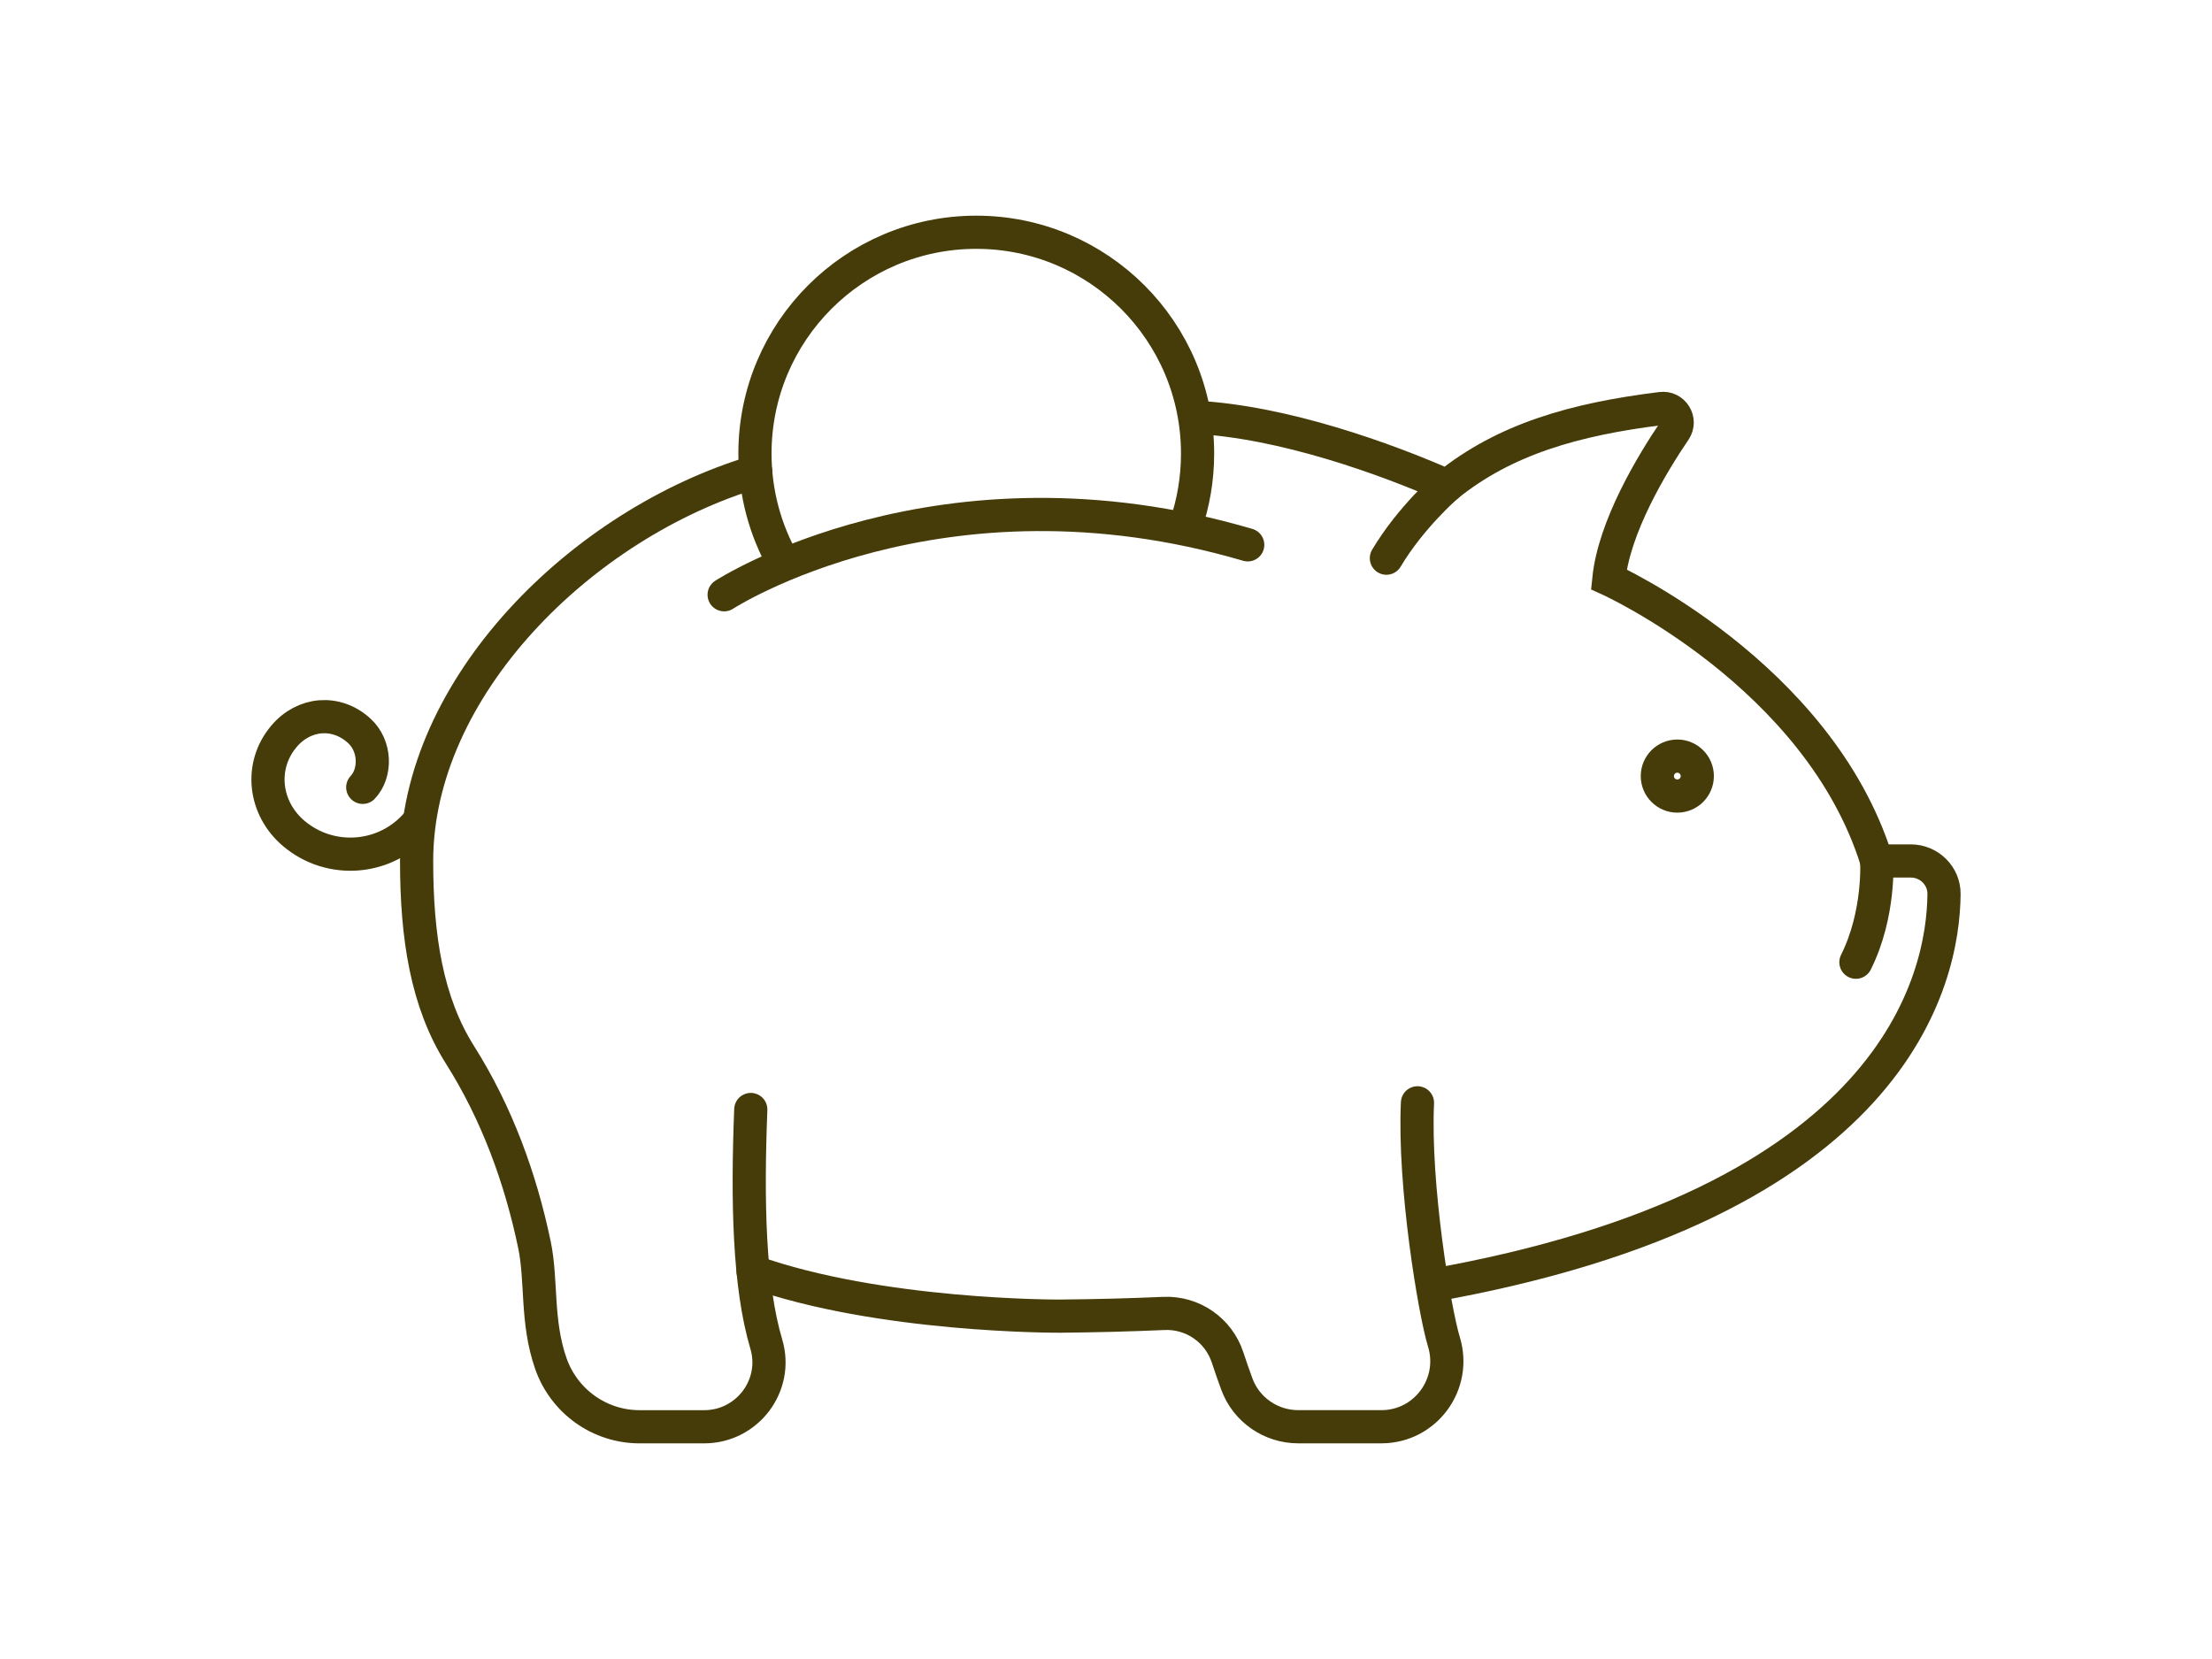
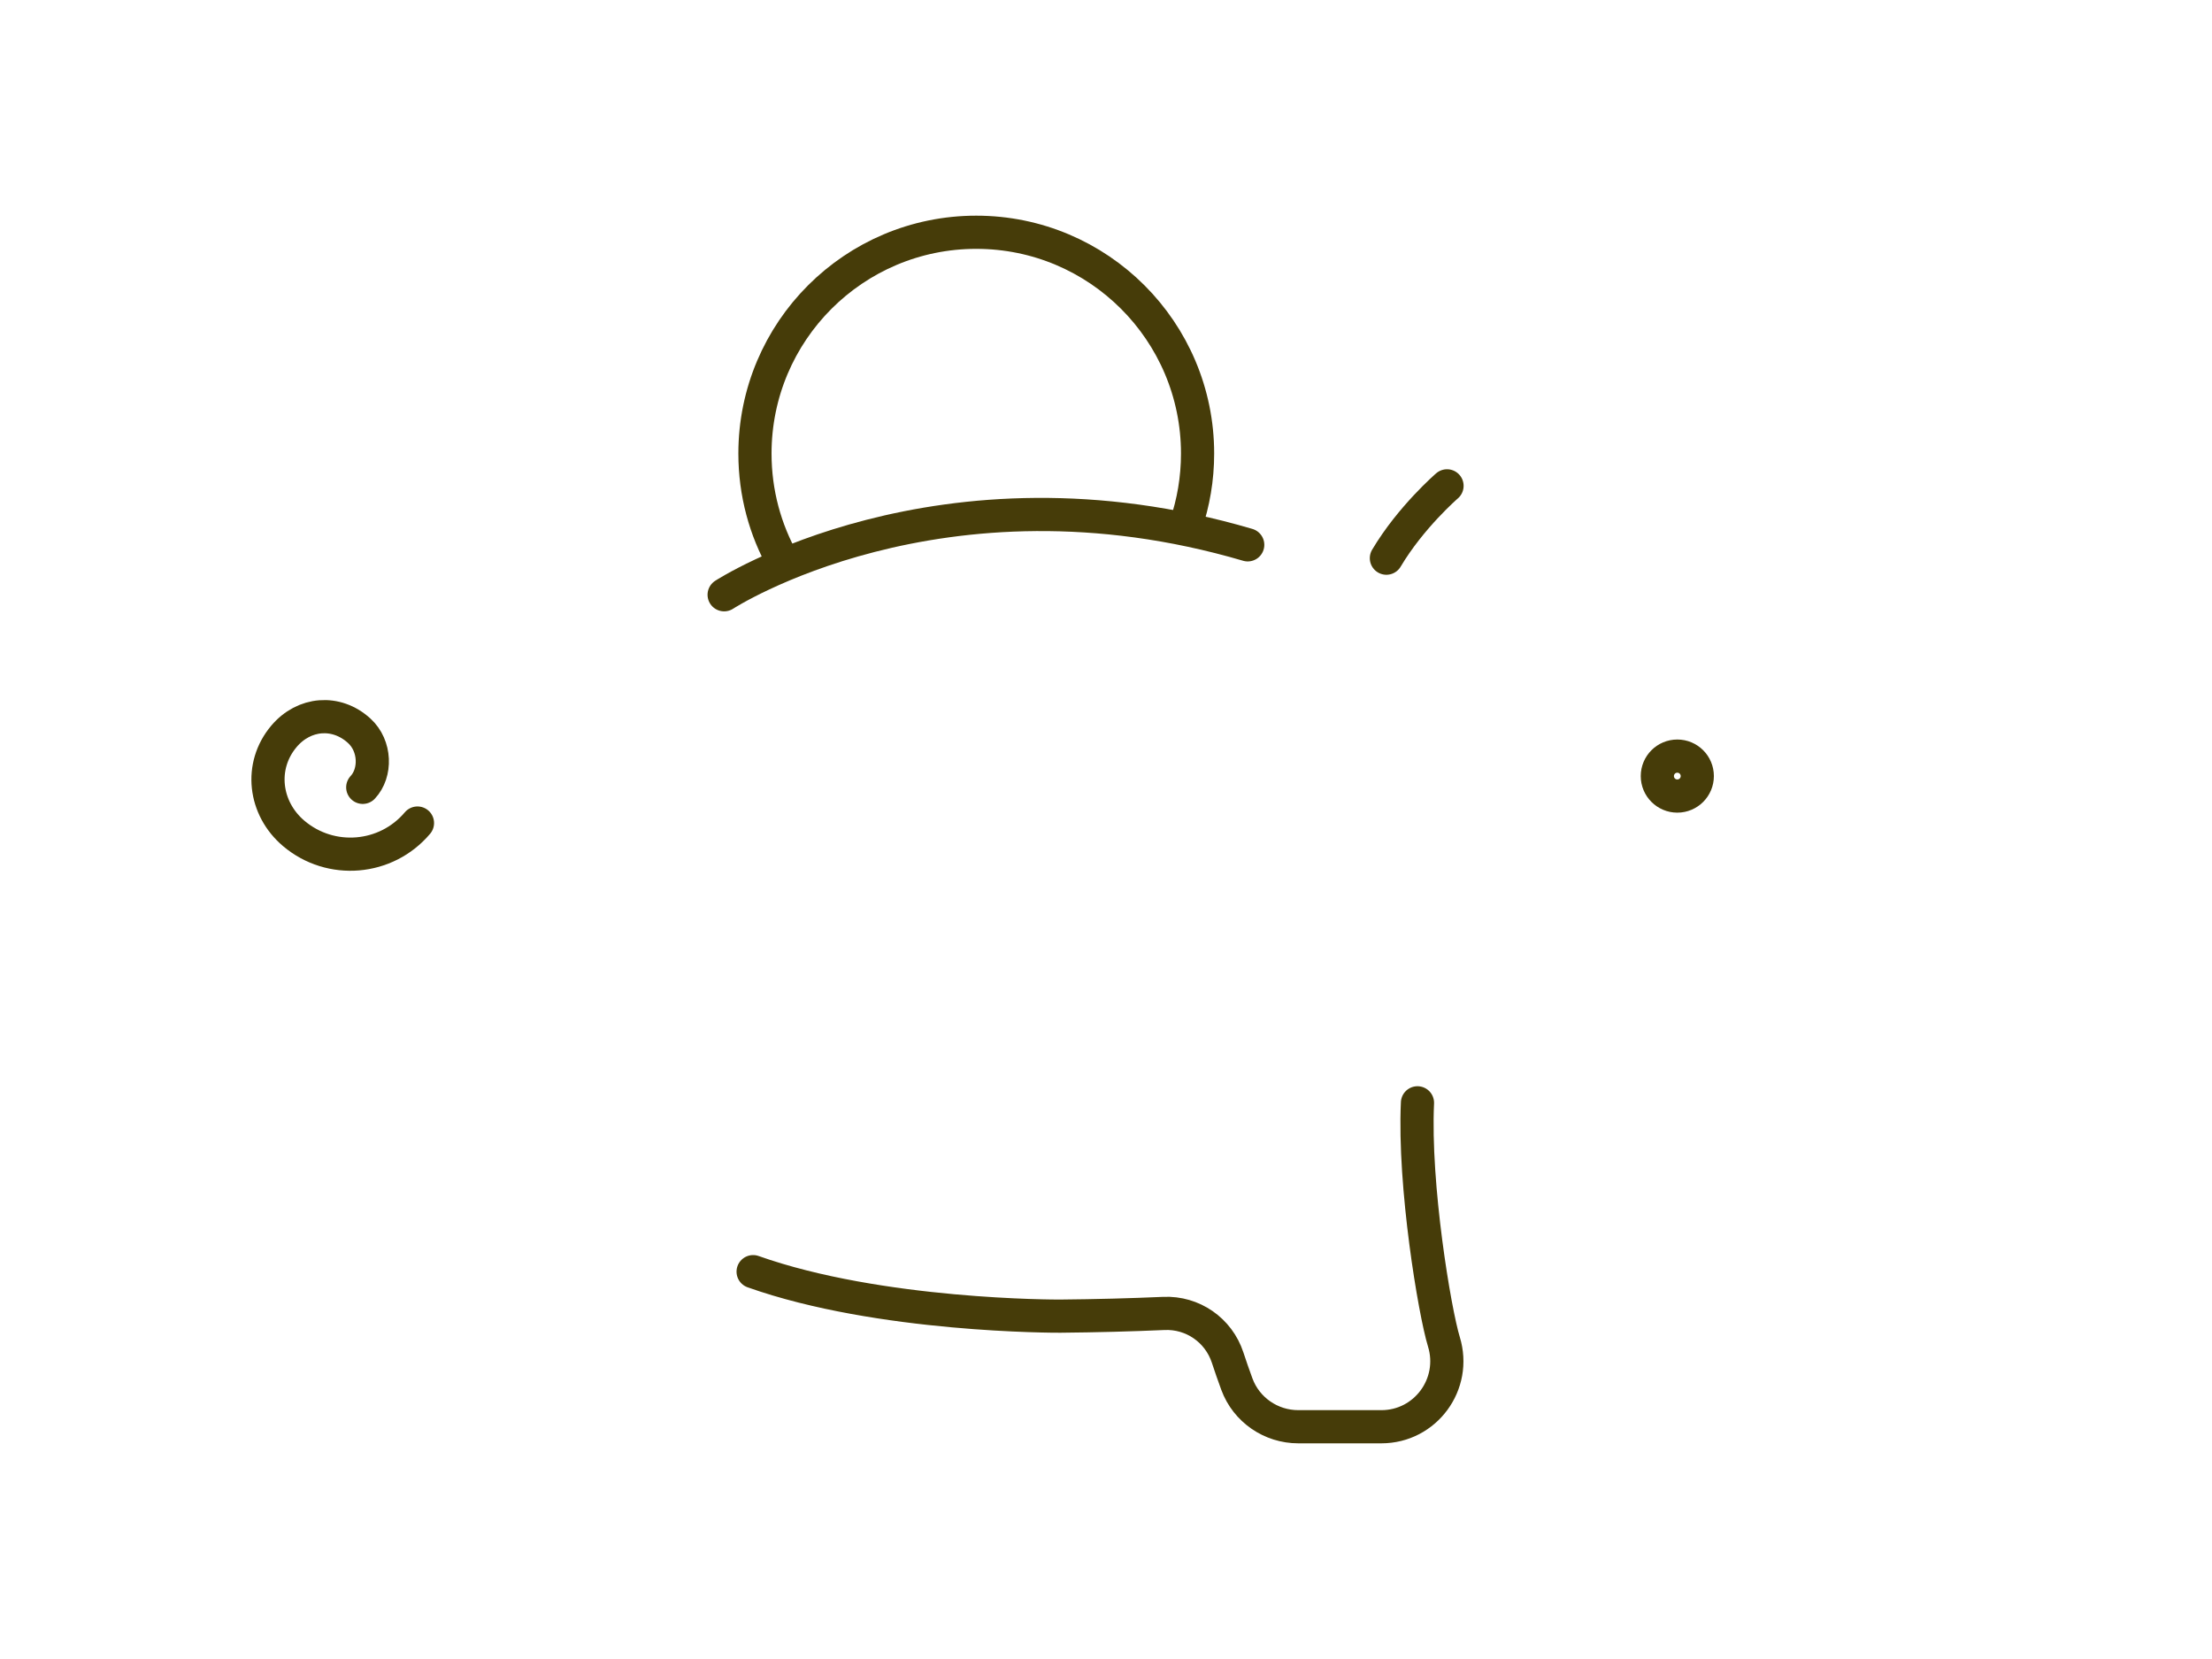
<svg xmlns="http://www.w3.org/2000/svg" id="a" width="100" height="75" viewBox="0 0 100 75">
  <defs>
    <style>.b{stroke-linecap:round;}.b,.c{fill:none;stroke:#463c09;stroke-miterlimit:10;stroke-width:1.5px;}</style>
  </defs>
-   <path class="b" d="M34.165,21.324c-7.897,2.355-15.331,9.777-15.331,17.6,0,3.441.46,6.389,1.962,8.765,1.654,2.617,2.736,5.561,3.367,8.592.338,1.623.075,3.464.74,5.363.597,1.706,2.201,2.857,4.008,2.857h2.924c1.947,0,3.363-1.87,2.808-3.736-.789-2.652-.863-6.464-.702-10.607" />
-   <path class="c" d="M64.593,58.138c21.119-3.7,23.262-13.884,23.292-17.724.007-.821-.676-1.491-1.497-1.491h-1.546c-2.633-8.451-12.111-12.734-12.111-12.734.242-2.378,1.942-5.2,2.981-6.73.307-.453-.064-1.058-.607-.991-3.944.485-7.089,1.396-9.687,3.494-2.708-1.196-7.38-2.899-11.411-3.1" />
  <path class="b" d="M34.047,57.489c5.724,2.033,13.719,2.013,13.89,2.011,1.624-.015,3.182-.056,4.678-.122,1.303-.058,2.476.755,2.883,1.994.124.378.265.786.419,1.204.428,1.159,1.54,1.924,2.776,1.924h3.754c1.997,0,3.414-1.93,2.829-3.84-.419-1.367-1.37-7.068-1.195-10.804" />
  <path class="c" d="M76.731,35.085c0-.499-.404-.903-.903-.903s-.903.404-.903.903.404.903.903.903.903-.404.903-.903Z" />
-   <path class="b" d="M84.842,38.923s.15,2.395-.94,4.577" />
  <path class="b" d="M32.737,26.888s9.754-6.344,23.67-2.257" />
  <path class="b" d="M53.602,23.75c.349-1.018.538-2.109.538-3.245,0-5.525-4.479-10.005-10.005-10.005s-10.005,4.479-10.005,10.005c0,1.781.465,3.453,1.281,4.901" />
  <path class="b" d="M65.417,21.964s-1.638,1.414-2.741,3.27" />
  <path class="b" d="M18.873,37.208c-1.414,1.674-3.918,1.885-5.592.471-1.339-1.131-1.575-3.052-.444-4.391.905-1.072,2.365-1.198,3.402-.252.752.686.771,1.909.16,2.558" />
</svg>